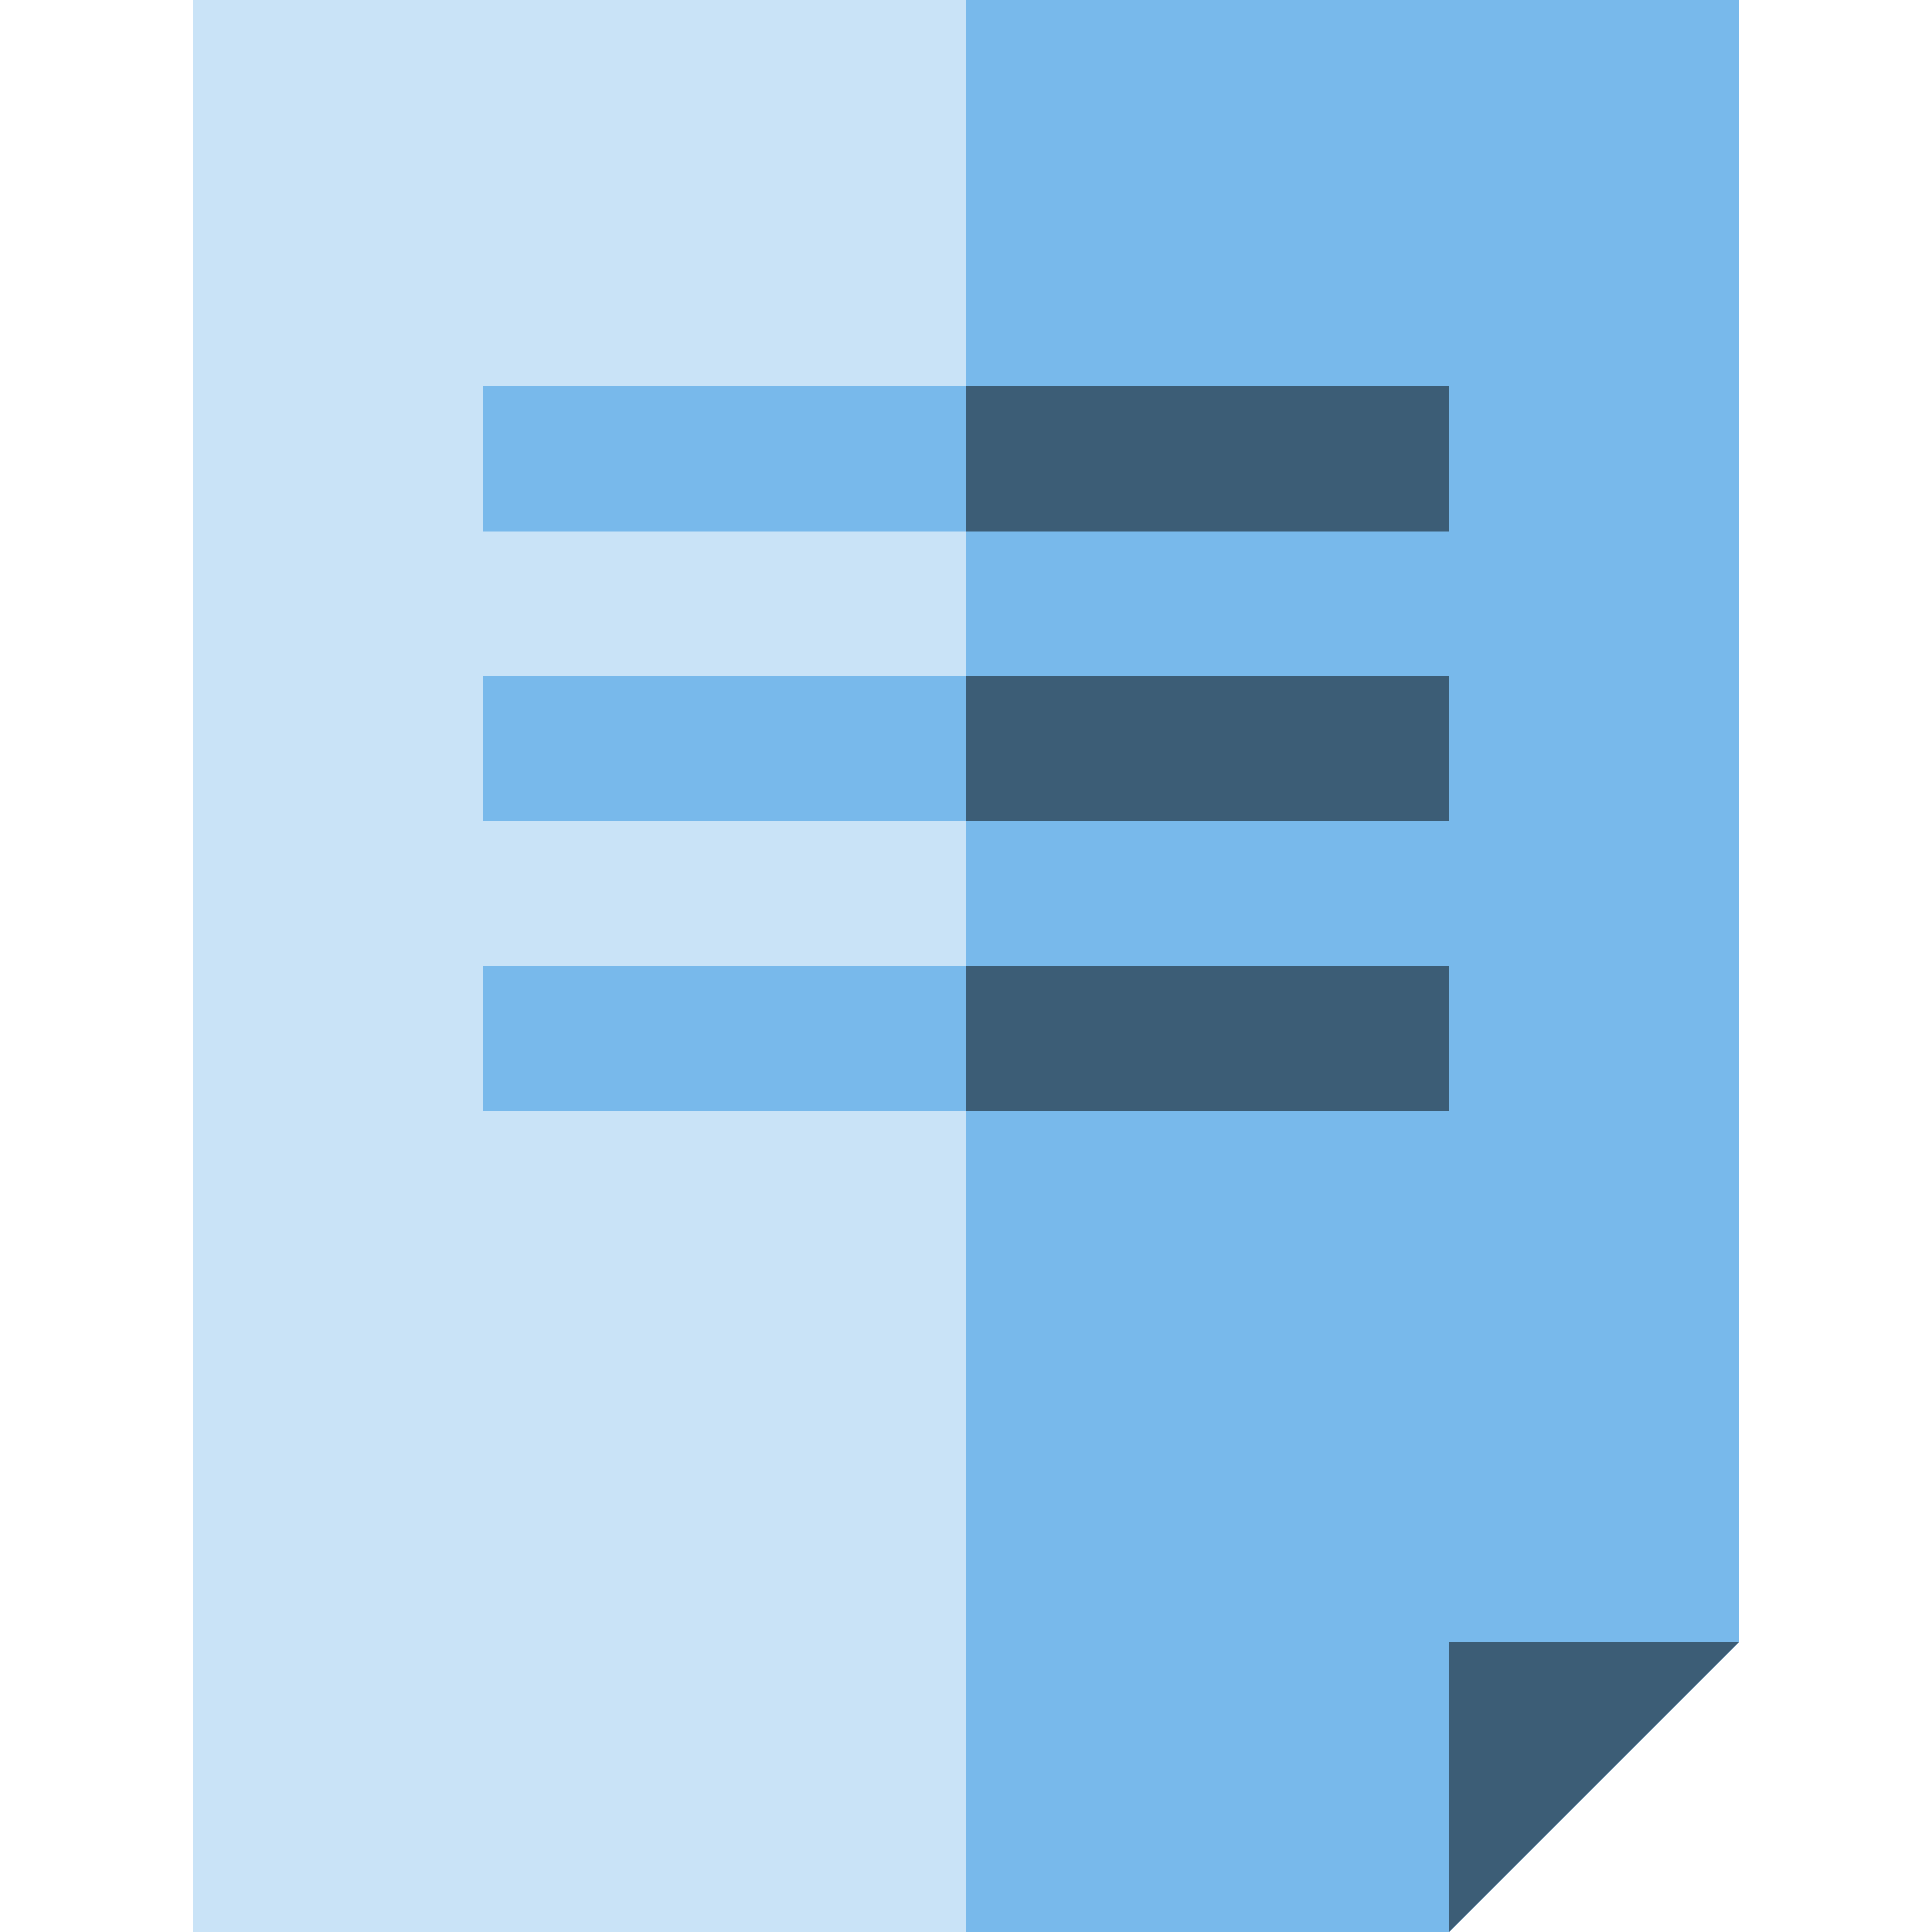
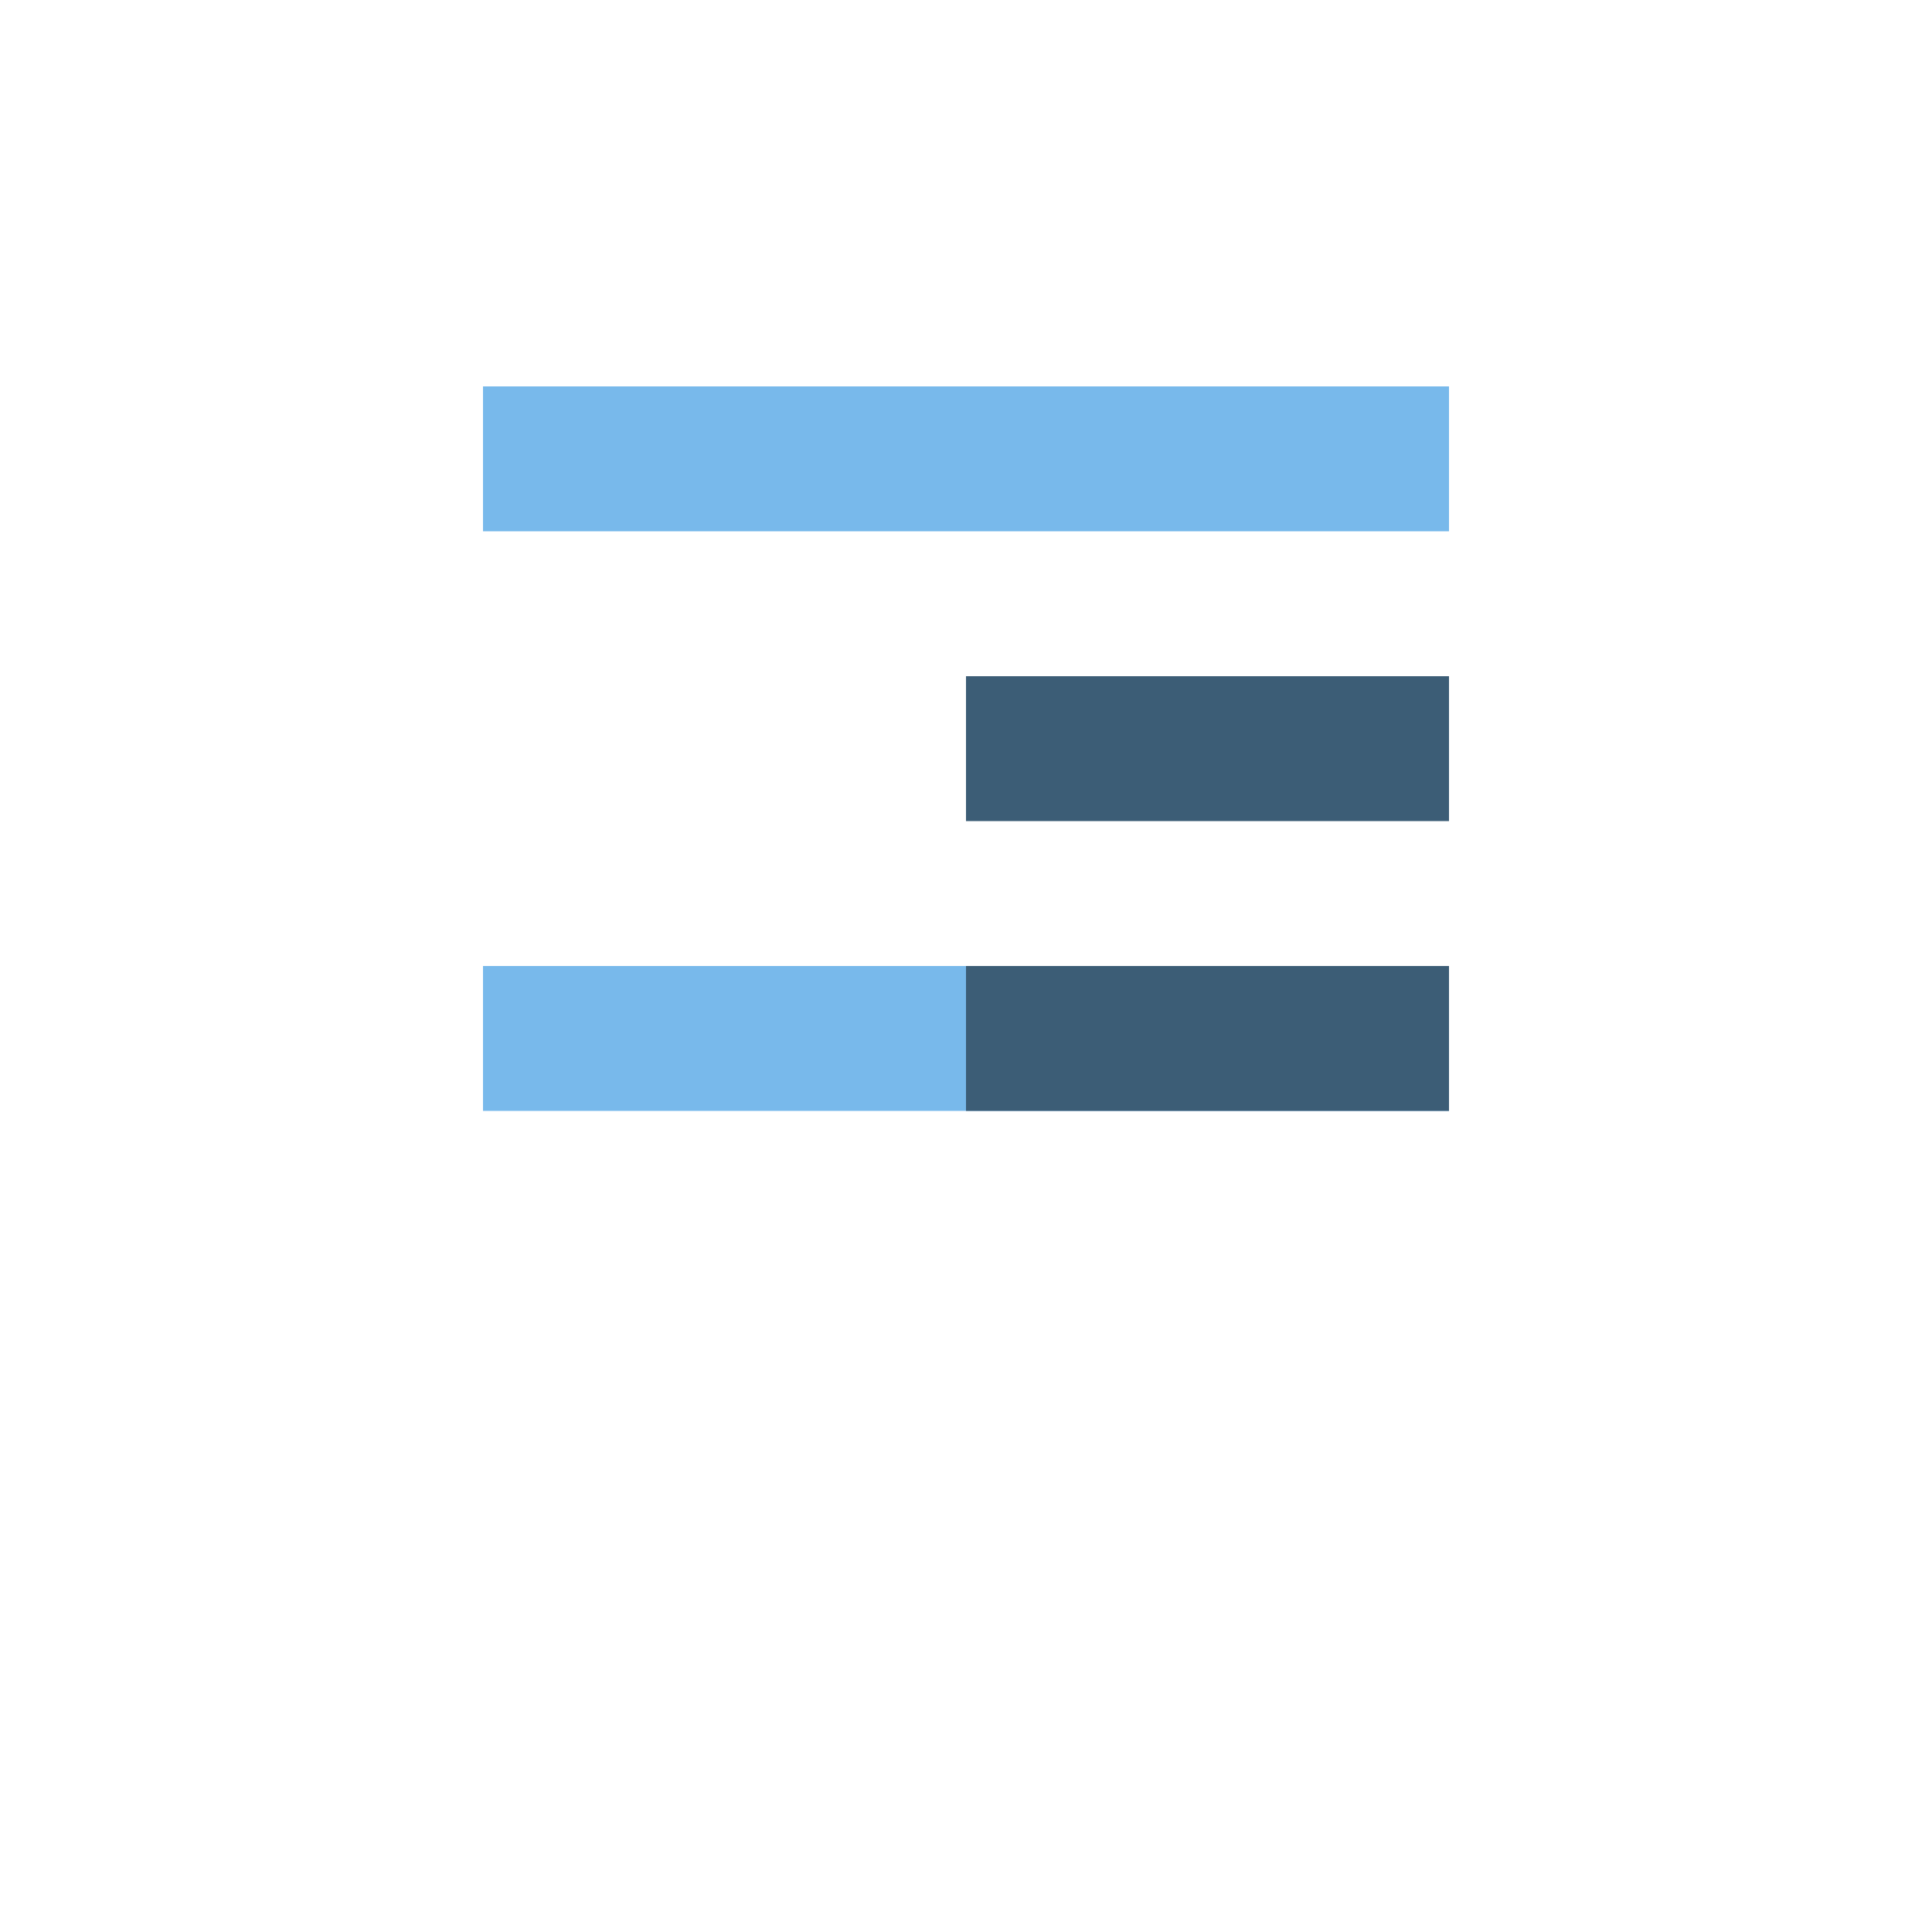
<svg xmlns="http://www.w3.org/2000/svg" version="1.1" id="Layer_1" viewBox="0 0 512 512" xml:space="preserve">
-   <polygon style="fill:#C9E3F7;" points="383.999,512 51.2,512 51.2,0 460.8,0 460.8,435.2 " />
  <g>
-     <polygon style="fill:#78B9EB;" points="256,0 256,512 383.999,512 460.8,435.2 460.8,0  " />
    <rect x="128" y="102.4" style="fill:#78B9EB;" width="256" height="38.4" />
-     <rect x="128" y="179.2" style="fill:#78B9EB;" width="256" height="38.4" />
    <rect x="128" y="256" style="fill:#78B9EB;" width="256" height="38.4" />
  </g>
  <g>
-     <rect x="256" y="102.4" style="fill:#3C5D76;" width="128" height="38.4" />
    <rect x="256" y="179.2" style="fill:#3C5D76;" width="128" height="38.4" />
    <rect x="256" y="256" style="fill:#3C5D76;" width="128" height="38.4" />
-     <polygon style="fill:#3C5D76;" points="383.999,512 383.999,435.2 460.8,435.2  " />
  </g>
</svg>